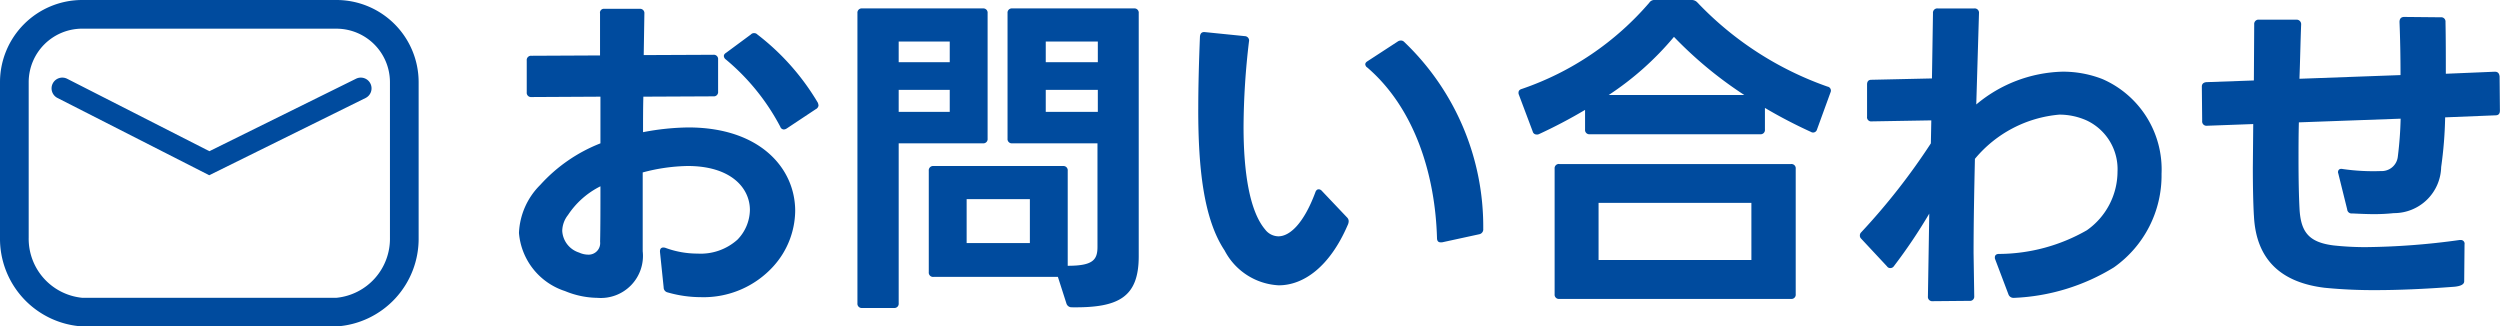
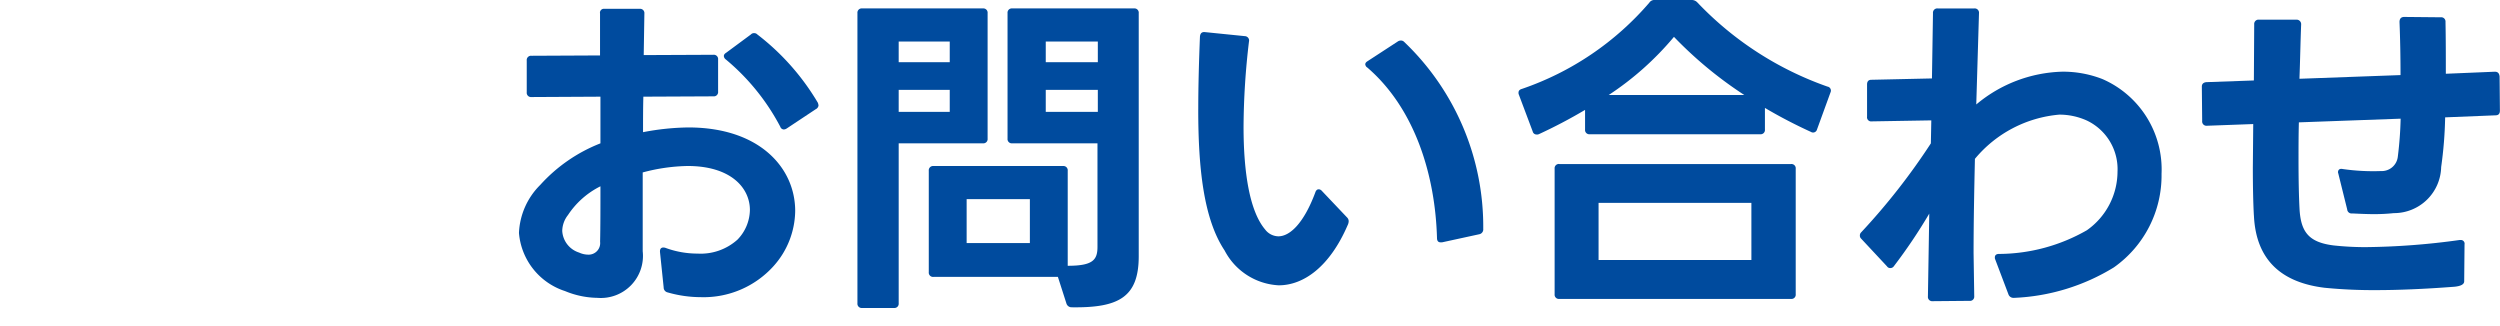
<svg xmlns="http://www.w3.org/2000/svg" id="Component_5_17" data-name="Component 5 – 17" width="135.684" height="17.716" viewBox="0 0 135.684 17.716">
  <defs>
    <clipPath id="clip-path">
      <rect id="Rectangle_7284" data-name="Rectangle 7284" width="107.518" height="16.716" fill="#004b9e" />
    </clipPath>
    <clipPath id="clip-path-2">
-       <rect id="Rectangle_7284-2" data-name="Rectangle 7284" width="22.721" height="17.716" fill="#004b9e" />
-     </clipPath>
+       </clipPath>
  </defs>
  <g id="Group_22592" data-name="Group 22592" transform="translate(28.166 0)">
    <g id="Group_22592-2" data-name="Group 22592" transform="translate(0 0)" clip-path="url(#clip-path)">
      <path id="Path_28500" data-name="Path 28500" d="M7.853,15.561l-.2-1.926V13.6c0-.166.11-.239.294-.184a5.006,5.006,0,0,0,1.743.312,2.986,2.986,0,0,0,2.165-.753,2.358,2.358,0,0,0,.679-1.615c0-1.192-1.028-2.386-3.377-2.386a9.987,9.987,0,0,0-2.441.35V13.6A2.284,2.284,0,0,1,4.257,16.13,4.737,4.737,0,0,1,2.5,15.763,3.628,3.628,0,0,1,0,12.608,3.9,3.9,0,0,1,1.156,10,8.647,8.647,0,0,1,4.422,7.745V5.212L.679,5.232a.233.233,0,0,1-.257-.258V3.25a.233.233,0,0,1,.257-.258L4.4,2.974V.7a.213.213,0,0,1,.24-.256H6.551A.232.232,0,0,1,6.807.7L6.771,2.955l3.78-.017a.232.232,0,0,1,.257.256V4.937a.232.232,0,0,1-.257.257l-3.8.018c-.017.642-.017,1.285-.017,1.927a13.648,13.648,0,0,1,2.458-.257c3.872,0,5.8,2.2,5.8,4.532a4.552,4.552,0,0,1-1.173,2.992,5.106,5.106,0,0,1-3.946,1.687,6.553,6.553,0,0,1-1.8-.257.275.275,0,0,1-.22-.275M2.349,12.5a1.309,1.309,0,0,0,.918,1.174,1.194,1.194,0,0,0,.477.111.627.627,0,0,0,.66-.7c.018-.826.018-1.871.018-3.009a4.524,4.524,0,0,0-1.761,1.559,1.429,1.429,0,0,0-.312.863M11.12,3.01c0-.072.037-.127.128-.184l1.34-.991a.223.223,0,0,1,.165-.072.235.235,0,0,1,.184.072,13.02,13.02,0,0,1,3.285,3.707.606.606,0,0,1,.036.147.258.258,0,0,1-.146.2L14.533,6.937a.3.3,0,0,1-.165.055.21.21,0,0,1-.184-.147A12.015,12.015,0,0,0,11.23,3.194a.249.249,0,0,1-.11-.184" transform="translate(0 0.035)" fill="#004b9e" />
      <path id="Path_28501" data-name="Path 28501" d="M19,16.682H17.274a.232.232,0,0,1-.257-.257V.682a.233.233,0,0,1,.257-.258h6.551a.233.233,0,0,1,.257.258V7.489a.232.232,0,0,1-.257.257H19.256v8.679a.232.232,0,0,1-.257.257m3.028-14.46H19.256V3.342h2.771Zm0,2.624H19.256V6.038h2.771Zm-1.138,9.89v-5.5a.233.233,0,0,1,.257-.258h7.027a.233.233,0,0,1,.257.258v5.156c1.358,0,1.615-.312,1.615-1.027V7.746H25.421a.232.232,0,0,1-.257-.257V.682a.233.233,0,0,1,.257-.258h6.606a.233.233,0,0,1,.257.258V13.874c0,2.22-1.083,2.808-3.634,2.771a.292.292,0,0,1-.294-.22l-.459-1.43H21.146a.233.233,0,0,1-.257-.258m5.487-3.964H22.944v2.386h3.432Zm3.688-8.551H27.238V3.342h2.826Zm0,2.624H27.238V6.038h2.826Z" transform="translate(1.353 0.033)" fill="#004b9e" />
      <path id="Path_28502" data-name="Path 28502" d="M34.153,5.818c0-1.266.037-2.606.092-3.964.018-.184.11-.257.275-.239l2.165.219a.237.237,0,0,1,.22.295,40.4,40.4,0,0,0-.294,4.623c0,2.477.33,4.588,1.174,5.579a.92.92,0,0,0,.715.367c.624,0,1.376-.7,2-2.367.038-.128.11-.185.184-.185a.226.226,0,0,1,.165.074l1.376,1.45a.293.293,0,0,1,.092.2.492.492,0,0,1-.055.22c-.973,2.256-2.386,3.267-3.744,3.267a3.513,3.513,0,0,1-2.935-1.89c-1.138-1.707-1.431-4.459-1.431-7.651m9.064-2.441c0-.073.037-.128.128-.184l1.633-1.064a.3.3,0,0,1,.165-.055.238.238,0,0,1,.184.072,13.85,13.85,0,0,1,4.294,10.148.268.268,0,0,1-.22.294l-2.019.439H47.31c-.128,0-.2-.072-.2-.237-.092-3.3-1.138-6.972-3.78-9.249a.219.219,0,0,1-.11-.164" transform="translate(2.715 0.128)" fill="#004b9e" />
      <path id="Path_28503" data-name="Path 28503" d="M51.225,7.3a.212.212,0,0,1-.2-.165l-.752-2a.233.233,0,0,1-.018-.11c0-.092.055-.165.184-.2A15.89,15.89,0,0,0,57.353.147.329.329,0,0,1,57.665,0h1.964a.417.417,0,0,1,.33.13A17.938,17.938,0,0,0,67.023,4.7a.22.22,0,0,1,.166.312l-.735,2.019a.219.219,0,0,1-.33.127,26.738,26.738,0,0,1-2.495-1.3V7.029a.232.232,0,0,1-.257.257H54.124a.232.232,0,0,1-.257-.257V5.964a27.6,27.6,0,0,1-2.514,1.321.312.312,0,0,1-.128.018m1.248,1.6h12.57a.232.232,0,0,1,.257.257v6.807a.232.232,0,0,1-.257.257H52.472a.232.232,0,0,1-.257-.257V9.157a.232.232,0,0,1,.257-.257m10.422,2.11H54.6v3.1h8.295ZM58.692,2a16.2,16.2,0,0,1-3.541,3.156H62.51A21.709,21.709,0,0,1,58.692,2" transform="translate(3.994 0)" fill="#004b9e" />
      <path id="Path_28504" data-name="Path 28504" d="M75.753,16.133h-.019a.288.288,0,0,1-.257-.2l-.715-1.889a.227.227,0,0,1-.019-.111c0-.11.074-.184.221-.184a9.676,9.676,0,0,0,4.77-1.284A3.9,3.9,0,0,0,81.4,9.288,2.919,2.919,0,0,0,79.716,6.5a3.633,3.633,0,0,0-1.468-.312,6.7,6.7,0,0,0-4.587,2.4c-.038,1.707-.073,3.468-.073,5.119l.036,2.331v.018a.227.227,0,0,1-.257.239l-2,.018a.232.232,0,0,1-.257-.257l.073-4.495a28.815,28.815,0,0,1-1.927,2.862.221.221,0,0,1-.182.092.2.2,0,0,1-.184-.092l-1.4-1.5a.223.223,0,0,1-.073-.165.237.237,0,0,1,.073-.184,35.229,35.229,0,0,0,3.78-4.826L71.294,6.5l-3.23.055a.225.225,0,0,1-.257-.257V4.554c0-.165.073-.257.237-.257l3.285-.073L71.385.682a.233.233,0,0,1,.257-.257h1.982a.233.233,0,0,1,.258.257l-.148,4.955a7.568,7.568,0,0,1,4.68-1.78,5.88,5.88,0,0,1,2.165.4A5.347,5.347,0,0,1,83.79,9.4,6.1,6.1,0,0,1,81.2,14.481a11.234,11.234,0,0,1-5.414,1.652Z" transform="translate(5.359 0.033)" fill="#004b9e" />
      <path id="Path_28505" data-name="Path 28505" d="M87.435,11.621c-.037-.661-.056-1.56-.056-2.588L87.4,6.666l-2.513.092a.233.233,0,0,1-.258-.257l-.018-1.834V4.629c0-.146.093-.22.239-.237L87.435,4.3l.018-3.046A.233.233,0,0,1,87.71,1h2.037A.246.246,0,0,1,90,1.272c-.037.972-.055,1.982-.092,2.936l5.486-.2c0-.972-.018-1.963-.055-2.881,0-.184.092-.275.256-.275l1.982.019a.232.232,0,0,1,.258.256c.018.882.018,1.853.018,2.809l2.661-.111c.164,0,.239.092.257.258l.017,1.852c0,.165-.072.257-.239.257l-2.733.11A22.1,22.1,0,0,1,97.6,9a2.559,2.559,0,0,1-2.569,2.5,9.91,9.91,0,0,1-1.083.055c-.367,0-.752-.018-1.174-.038a.239.239,0,0,1-.275-.22l-.477-1.926L92,9.291c0-.147.092-.22.258-.184a11.569,11.569,0,0,0,2.074.11.878.878,0,0,0,.916-.789A19.986,19.986,0,0,0,95.4,6.374l-5.523.2c-.019.716-.019,1.413-.019,2.037,0,1.083.019,2,.056,2.678.072,1.266.532,1.8,1.853,1.965a16.17,16.17,0,0,0,1.707.092,39.245,39.245,0,0,0,5.119-.386h.055a.2.2,0,0,1,.22.24l-.018,2c0,.166-.184.258-.514.294-1.67.128-3.1.185-4.311.185a26.883,26.883,0,0,1-2.753-.128c-2.257-.275-3.724-1.431-3.835-3.927" transform="translate(6.725 0.067)" fill="#004b9e" />
    </g>
  </g>
  <g id="Group_22593" data-name="Group 22593" clip-path="url(#clip-path-2)">
-     <path id="Path_28501-2" data-name="Path 28501" d="M11.887,17.716H4.457A4.77,4.77,0,0,1,0,12.9V4.457A4.463,4.463,0,0,1,4.457,0H18.264a4.463,4.463,0,0,1,4.457,4.457V12.9a4.77,4.77,0,0,1-4.457,4.817H11.887ZM4.457,1.556a2.905,2.905,0,0,0-2.9,2.9V12.9a3.22,3.22,0,0,0,2.9,3.262H18.264a3.22,3.22,0,0,0,2.9-3.262V4.457a2.905,2.905,0,0,0-2.9-2.9Z" transform="translate(0 0)" fill="#004b9e" />
    <path id="Path_28502-2" data-name="Path 28502" d="M15.756,16.13,7.518,11.935a.583.583,0,0,1,.529-1.04l7.717,3.93,7.959-3.933a.583.583,0,1,1,.517,1.046Z" transform="translate(-4.4 -6.619)" fill="#004b9e" />
  </g>
</svg>